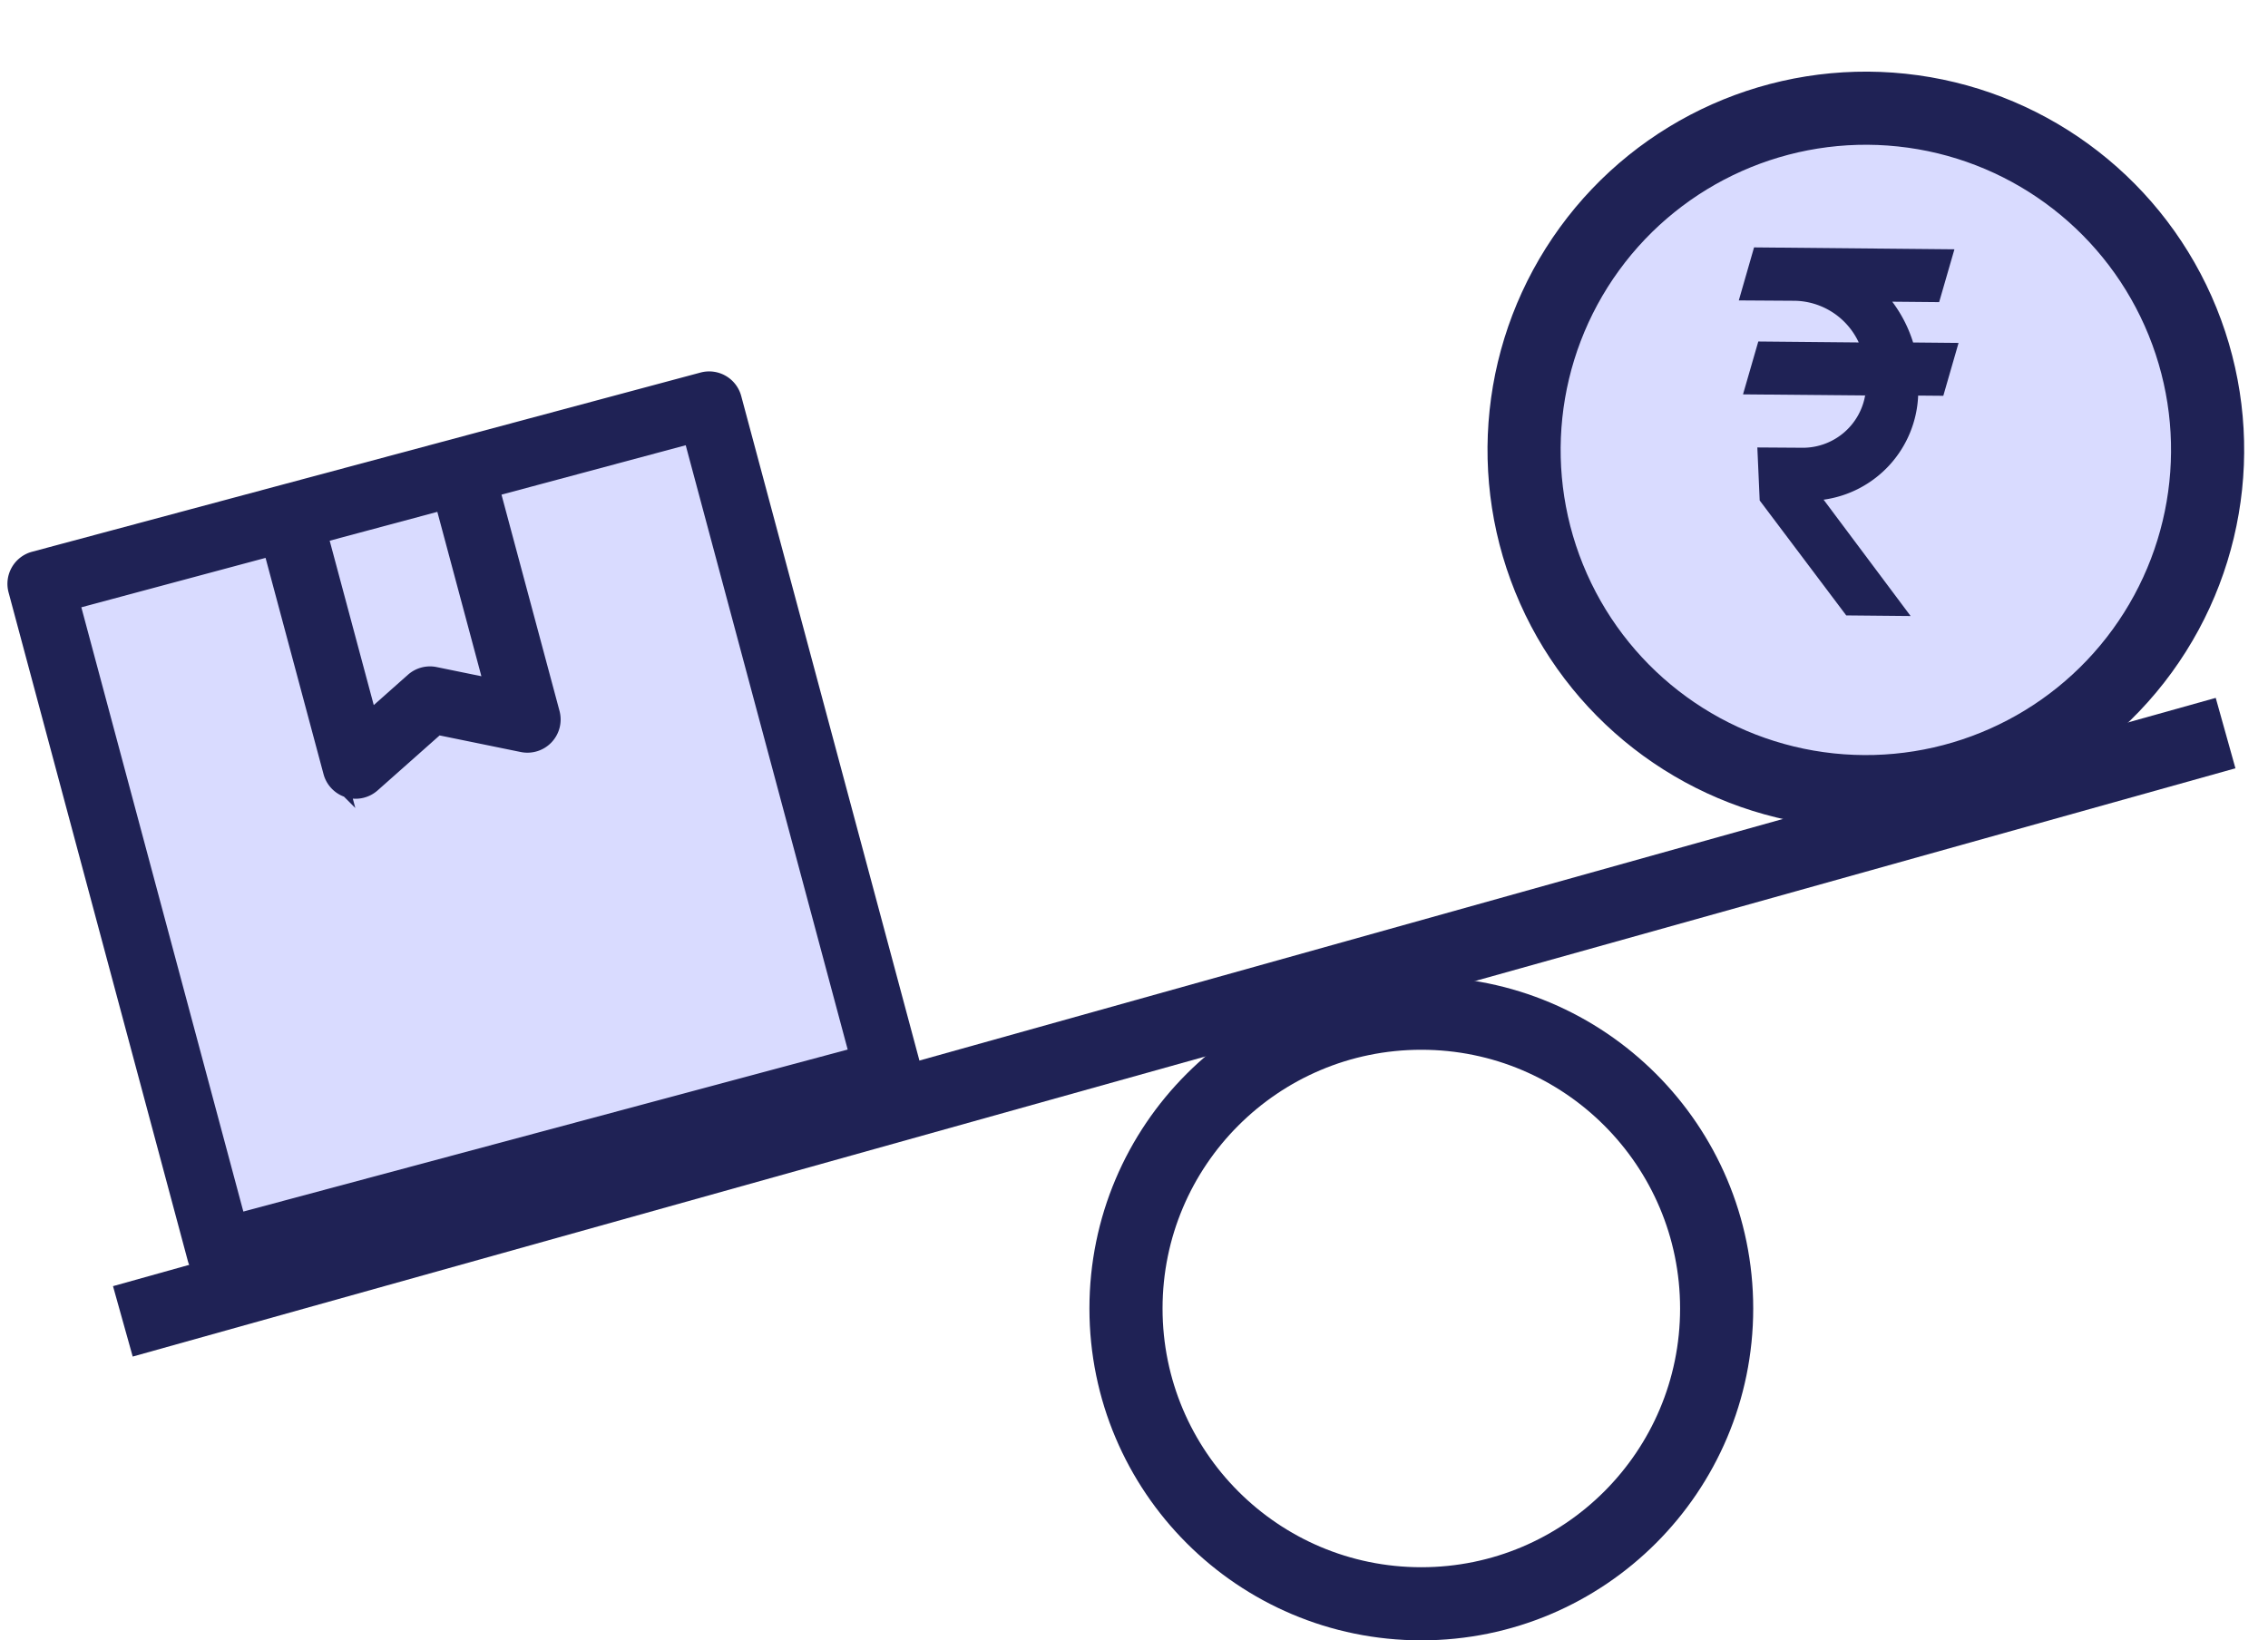
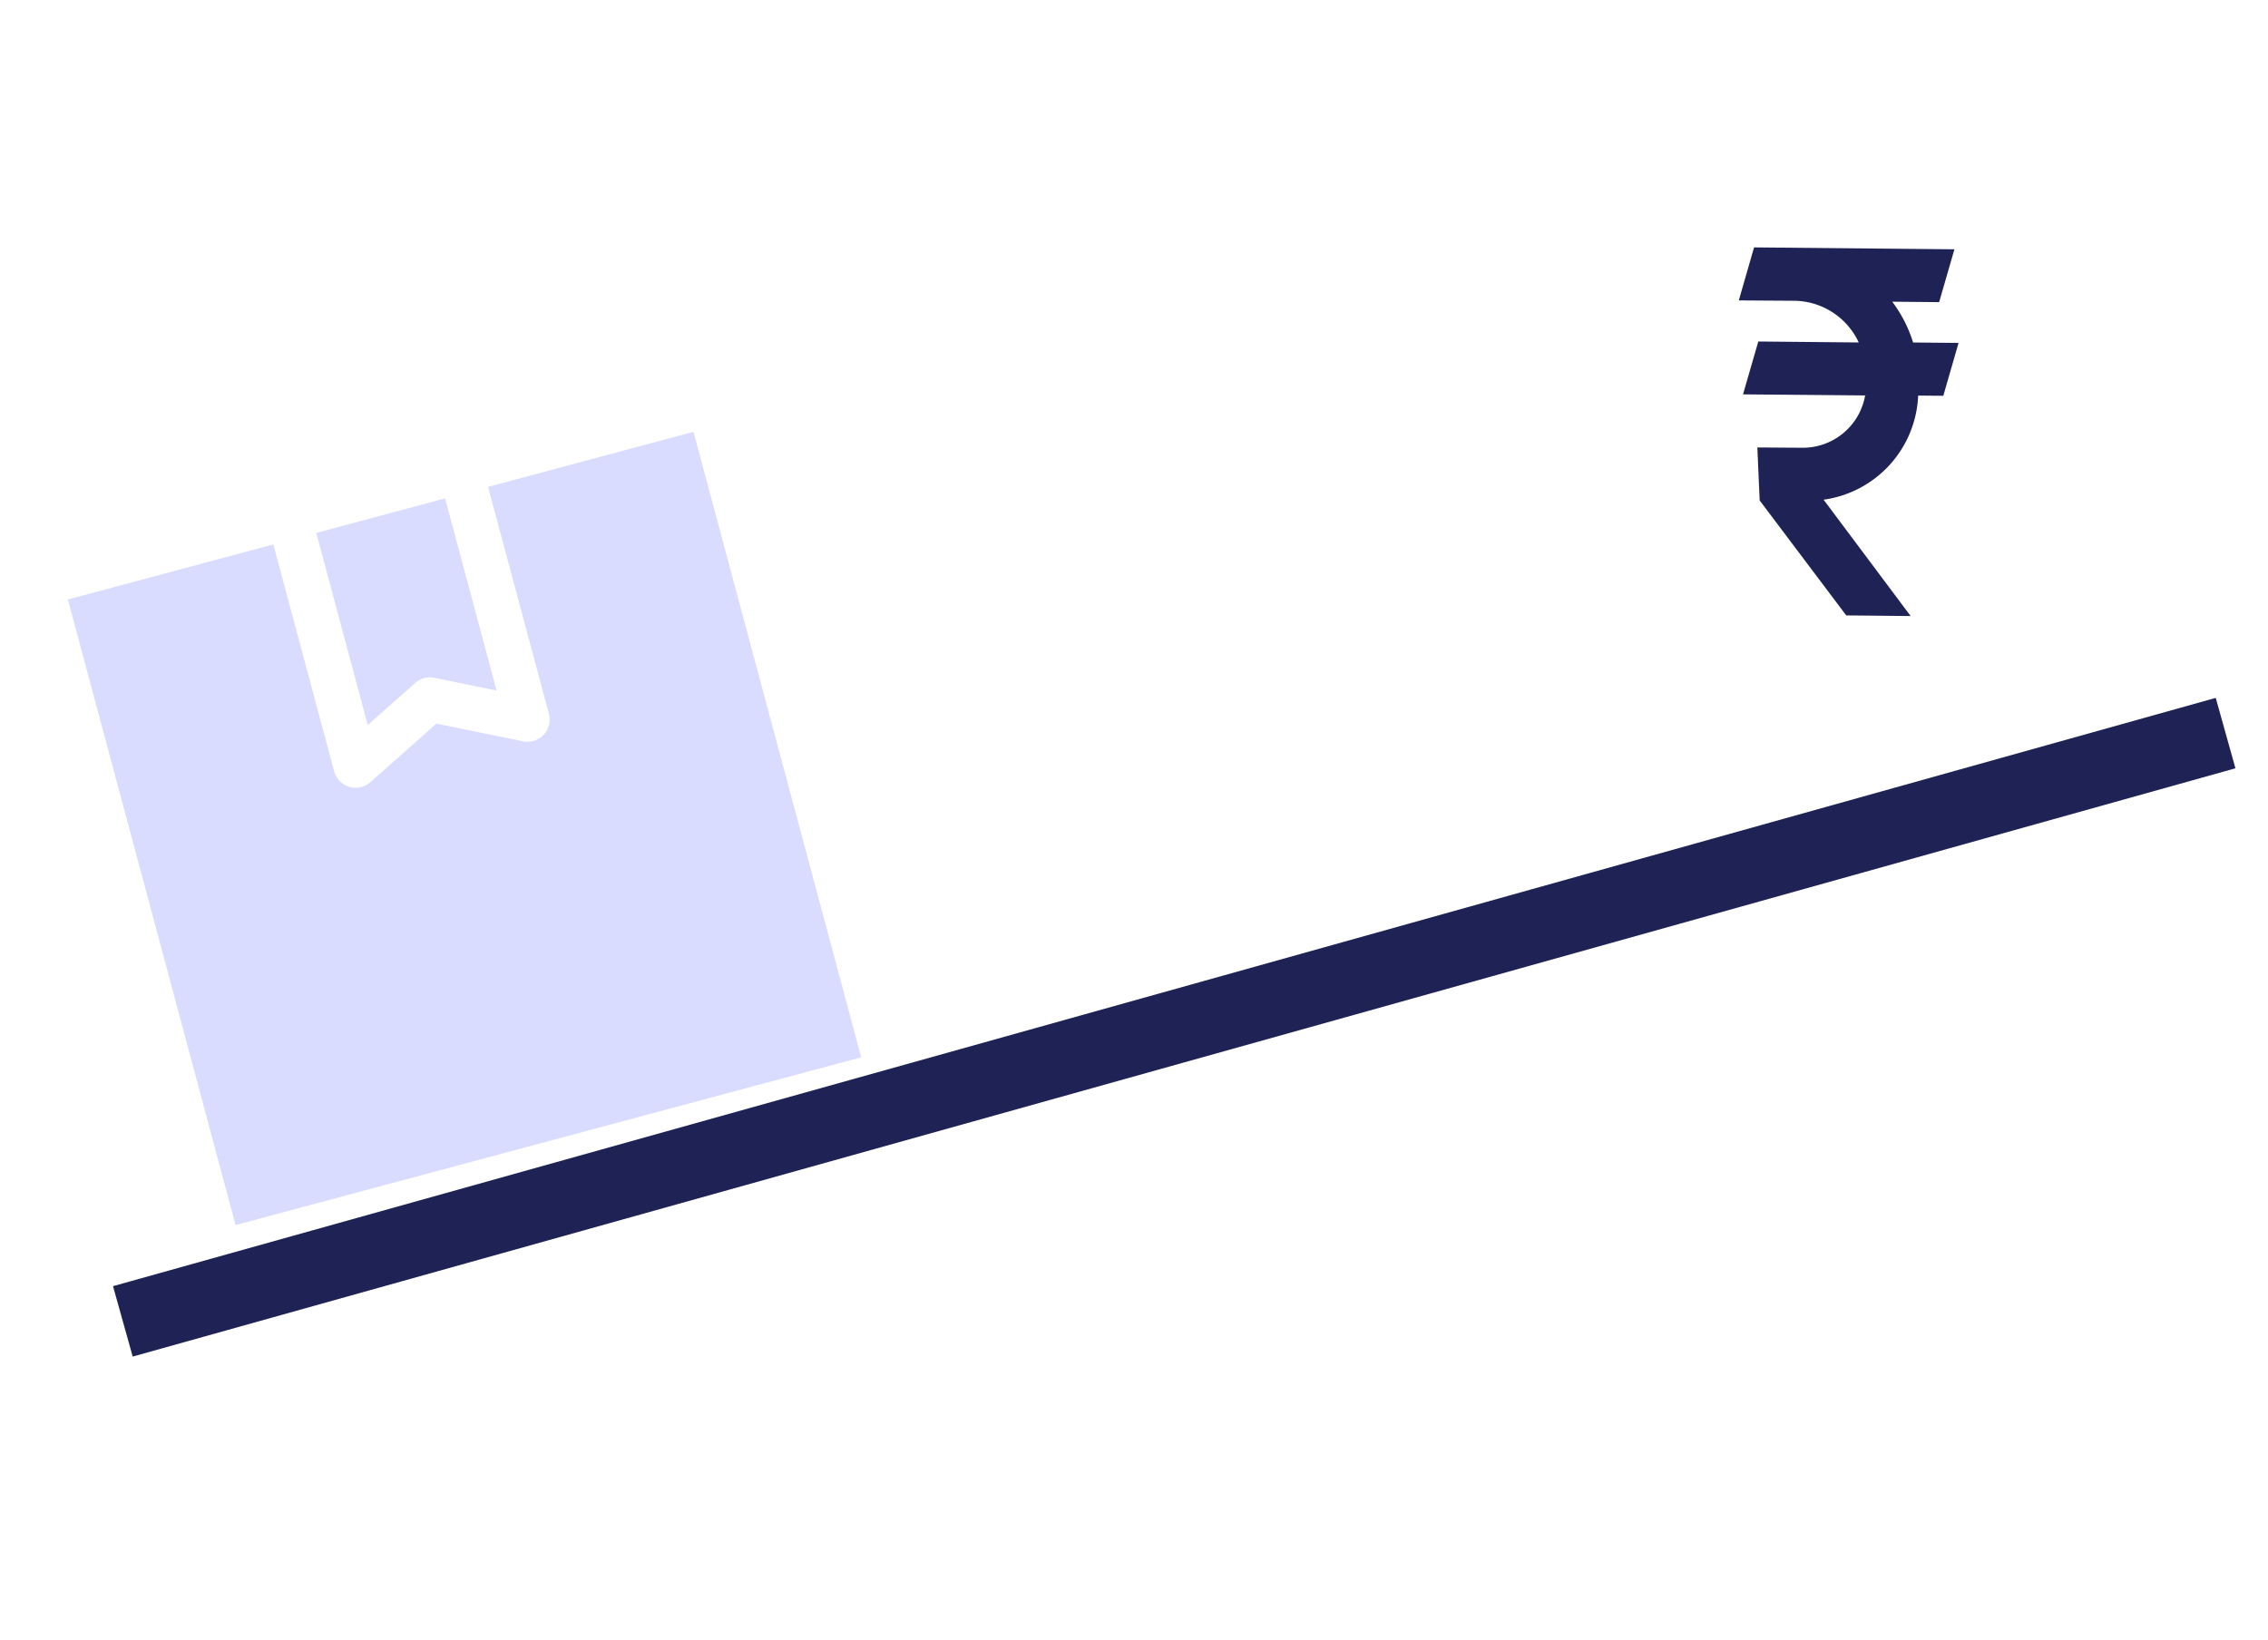
<svg xmlns="http://www.w3.org/2000/svg" width="62.028" height="44.868">
  <g data-name="Group 110676" transform="translate(-778.779 -1957.969)">
    <g data-name="Ellipse 1100" transform="translate(808.574 1984.683)" fill="none" stroke="#1f2255" stroke-width="2">
      <circle cx="9.077" cy="9.077" r="9.077" stroke="none" />
-       <circle cx="9.077" cy="9.077" r="8.077" />
    </g>
    <path data-name="Line 728" fill="none" stroke="#1f2255" stroke-width="2" d="M839.647 1978.021l-57.508 16.091" />
    <path data-name="Path 102659" d="M787.429 1972.546l3.523-.944 1.408 5.255-1.7-.348a.608.608 0 00-.525.141l-1.298 1.151zm14.903 14.343l-17.11 4.588-4.586-17.11 5.618-1.506 1.664 6.206a.608.608 0 00.99.298l1.807-1.603 2.367.484a.608.608 0 00.709-.754l-1.664-6.205 5.618-1.507z" fill="#d9dbff" />
-     <path data-name="Path 12854" d="M798.016 1968.449l-18.283 4.902a.608.608 0 00-.43.744l4.902 18.283a.608.608 0 00.745.43l18.283-4.902a.608.608 0 00.43-.745l-4.902-18.282a.608.608 0 00-.745-.43zm-10.588 4.098l3.524-.945 1.408 5.255-1.7-.348a.608.608 0 00-.525.141l-1.298 1.152zm14.902 14.342l-17.108 4.587-4.586-17.108 5.618-1.507 1.663 6.205a.608.608 0 00.991.298l1.807-1.603 2.367.484a.608.608 0 00.709-.754l-1.664-6.204 5.618-1.507z" fill="#1f2255" stroke="#1f2255" stroke-width=".6" />
-     <circle data-name="Ellipse 1018" cx="9.347" cy="9.347" transform="rotate(-83.97 1509.067 533.964)" fill="#d9dbff" stroke="#1f2255" stroke-width="2" r="9.347" />
    <path data-name="Path 86890" d="M830.521 1966.209a3.662 3.662 0 01.58 1.128l1.243.012-.417 1.446-.688-.006a3 3 0 01-2.586 2.848l2.38 3.182-1.761-.017-2.367-3.144-.064-1.45 1.206.008a1.73 1.73 0 001.742-1.43l-3.34-.03.418-1.446 2.747.026a1.969 1.969 0 00-1.747-1.14l-1.533-.01.417-1.45 5.48.052-.418 1.445-1.291-.012z" fill="#1f2255" />
  </g>
</svg>